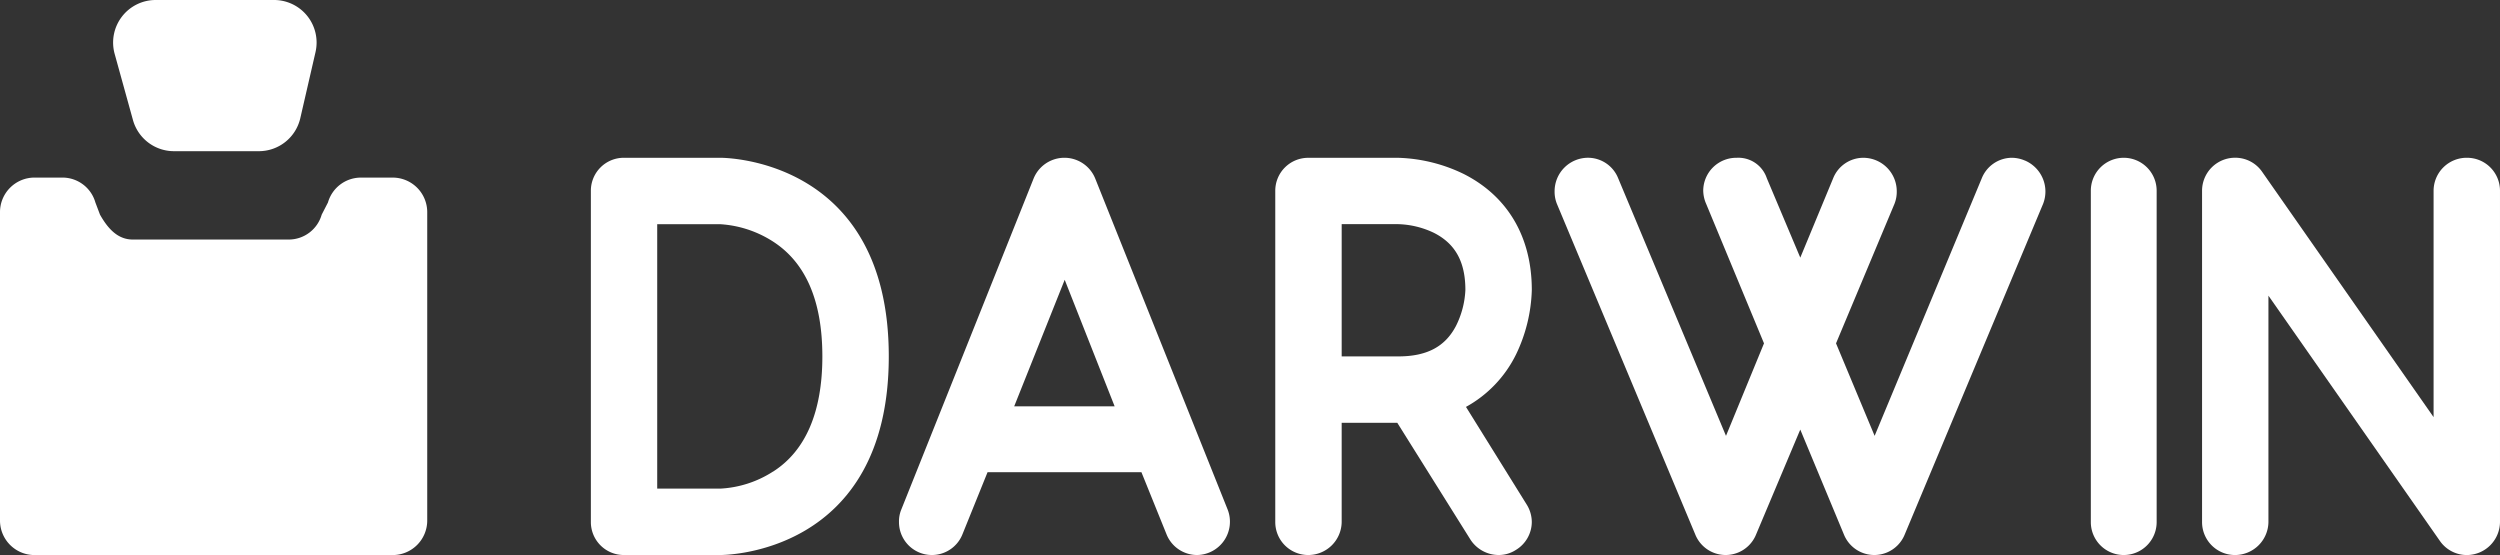
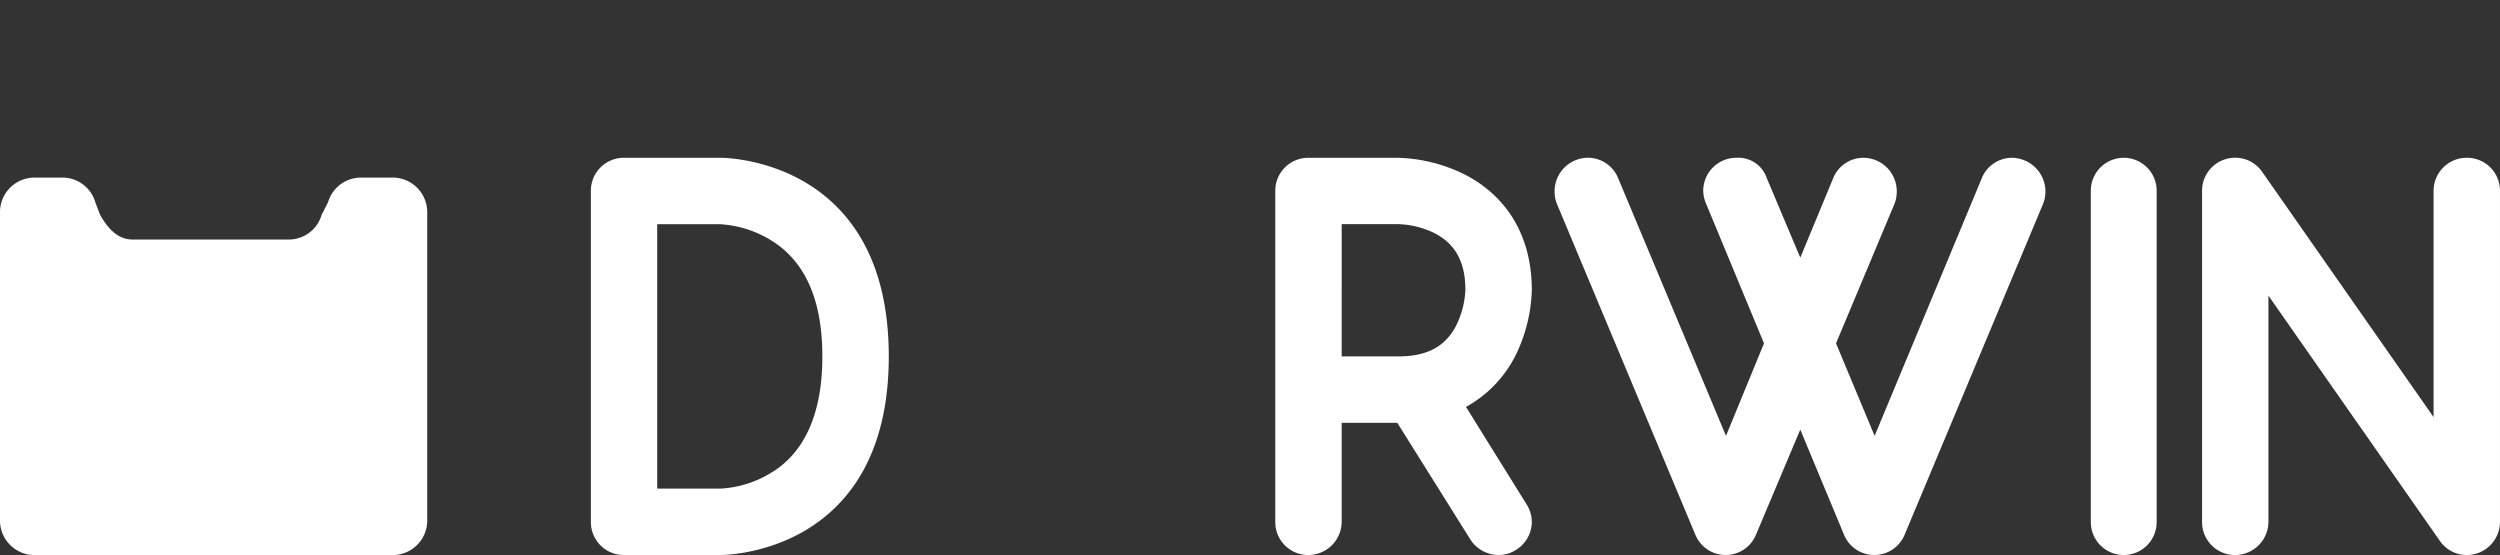
<svg xmlns="http://www.w3.org/2000/svg" id="logo" width="260" height="57.722" viewBox="0 0 260 57.722">
  <rect x="0" y="0" width="260" height="57.722" fill="#333333" stroke="none" />
  <defs>
    <clipPath id="clip-path">
      <rect id="Retângulo_1" data-name="Retângulo 1" width="260" height="57.722" fill="#fff" />
    </clipPath>
  </defs>
  <g id="Grupo_1" data-name="Grupo 1" clip-path="url(#clip-path)">
    <path id="Caminho_1" data-name="Caminho 1" d="M97.317,53.566a11.167,11.167,0,0,1-5.486,1.771H85.278v-27.5h6.553a11.421,11.421,0,0,1,5.253,1.654c3.6,2.184,5.37,6.254,5.37,12.1,0,5.725-1.71,9.8-5.136,11.982M91.831,20.929H81.8a3.425,3.425,0,0,0-3.422,3.422V58.819A3.426,3.426,0,0,0,81.8,62.242H91.831c.234,0,17.53.058,17.53-20.658s-17.3-20.655-17.53-20.655" transform="translate(-16.928 -4.52)" fill="#fff" />
-     <path id="Caminho_2" data-name="Caminho 2" d="M131.233,46.779l5.253-13.161,5.194,13.161Zm8.438-23.666a3.458,3.458,0,0,0-6.43,0L119.489,57.519a3.183,3.183,0,0,0-.237,1.3,3.422,3.422,0,0,0,6.612,1.239l2.6-6.432h16l2.6,6.432a3.43,3.43,0,0,0,3.186,2.184,3.466,3.466,0,0,0,3.185-4.723Z" transform="translate(-25.757 -4.52)" fill="#fff" />
    <path id="Caminho_3" data-name="Caminho 3" d="M187.937,38.458c-1.124,2.122-3.011,3.127-5.964,3.127h-5.9V27.833h5.9a9.162,9.162,0,0,1,3.66.887c2.243,1.121,3.305,3.01,3.305,5.962a9.246,9.246,0,0,1-1,3.777m6.256,2.949a16.446,16.446,0,0,0,1.652-6.725c0-5.552-2.539-9.8-7.142-12.1a16.633,16.633,0,0,0-6.731-1.651h-9.385a3.425,3.425,0,0,0-3.422,3.422V58.819a3.425,3.425,0,0,0,3.422,3.423,3.476,3.476,0,0,0,3.484-3.423V48.488h5.782l7.617,12.161a3.505,3.505,0,0,0,2.951,1.592,3.272,3.272,0,0,0,1.771-.53,3.417,3.417,0,0,0,1.652-2.893,3.463,3.463,0,0,0-.533-1.83L189,46.838a12.525,12.525,0,0,0,5.194-5.432" transform="translate(-36.538 -4.52)" fill="#fff" />
    <path id="Caminho_4" data-name="Caminho 4" d="M255.136,21.221a3.531,3.531,0,0,0-1.358-.292,3.391,3.391,0,0,0-3.131,2.123L239.5,49.849l-4.014-9.621,6.082-14.517a3.41,3.41,0,0,0,.234-1.3,3.485,3.485,0,0,0-3.481-3.481,3.386,3.386,0,0,0-3.13,2.123l-3.422,8.262-3.482-8.262a3.116,3.116,0,0,0-3.131-2.123,3.437,3.437,0,0,0-3.481,3.423,3.55,3.55,0,0,0,.3,1.359l6.02,14.517-3.953,9.621-11.217-26.8a3.383,3.383,0,0,0-3.127-2.123,3.484,3.484,0,0,0-3.481,3.481,3.411,3.411,0,0,0,.234,1.3l14.4,34.409a3.41,3.41,0,0,0,6.316,0l4.6-10.921,4.543,10.921a3.41,3.41,0,0,0,6.316,0l14.4-34.409a3.507,3.507,0,0,0-1.886-4.489" transform="translate(-44.539 -4.52)" fill="#fff" />
    <path id="Caminho_5" data-name="Caminho 5" d="M280.774,20.929a3.425,3.425,0,0,0-3.422,3.422V58.819a3.423,3.423,0,1,0,6.846,0V24.351a3.426,3.426,0,0,0-3.424-3.422" transform="translate(-59.906 -4.52)" fill="#fff" />
    <path id="Caminho_6" data-name="Caminho 6" d="M319.67,20.929a3.439,3.439,0,0,0-3.484,3.422V47.9L298.363,22.4a3.393,3.393,0,0,0-2.775-1.476,3.436,3.436,0,0,0-3.481,3.422V58.819a3.426,3.426,0,0,0,3.422,3.424,3.476,3.476,0,0,0,3.481-3.424V35.269l17.827,25.5a3.416,3.416,0,0,0,2.833,1.476,3.464,3.464,0,0,0,3.422-3.424V24.351a3.425,3.425,0,0,0-3.422-3.422" transform="translate(-63.093 -4.52)" fill="#fff" />
    <path id="Caminho_7" data-name="Caminho 7" d="M40.874,23.558H37.516a3.565,3.565,0,0,0-3.408,2.588l-.653,1.268A3.565,3.565,0,0,1,30.046,30H13.808c-1.572,0-2.594-1.148-3.408-2.588l-.48-1.268a3.562,3.562,0,0,0-3.408-2.588H3.557A3.593,3.593,0,0,0,0,27.186v32a3.591,3.591,0,0,0,3.557,3.628H40.874a3.592,3.592,0,0,0,3.558-3.628v-32a3.594,3.594,0,0,0-3.558-3.628" transform="translate(0 -5.088)" fill="#fff" />
-     <path id="Caminho_8" data-name="Caminho 8" d="M17.066,12.478a4.426,4.426,0,0,0,4.263,3.245h8.833a4.42,4.42,0,0,0,4.31-3.435l1.582-6.872A4.425,4.425,0,0,0,31.74,0H19.429a4.425,4.425,0,0,0-4.266,5.6Z" transform="translate(-3.24 0)" fill="#fff" />
  </g>
</svg>